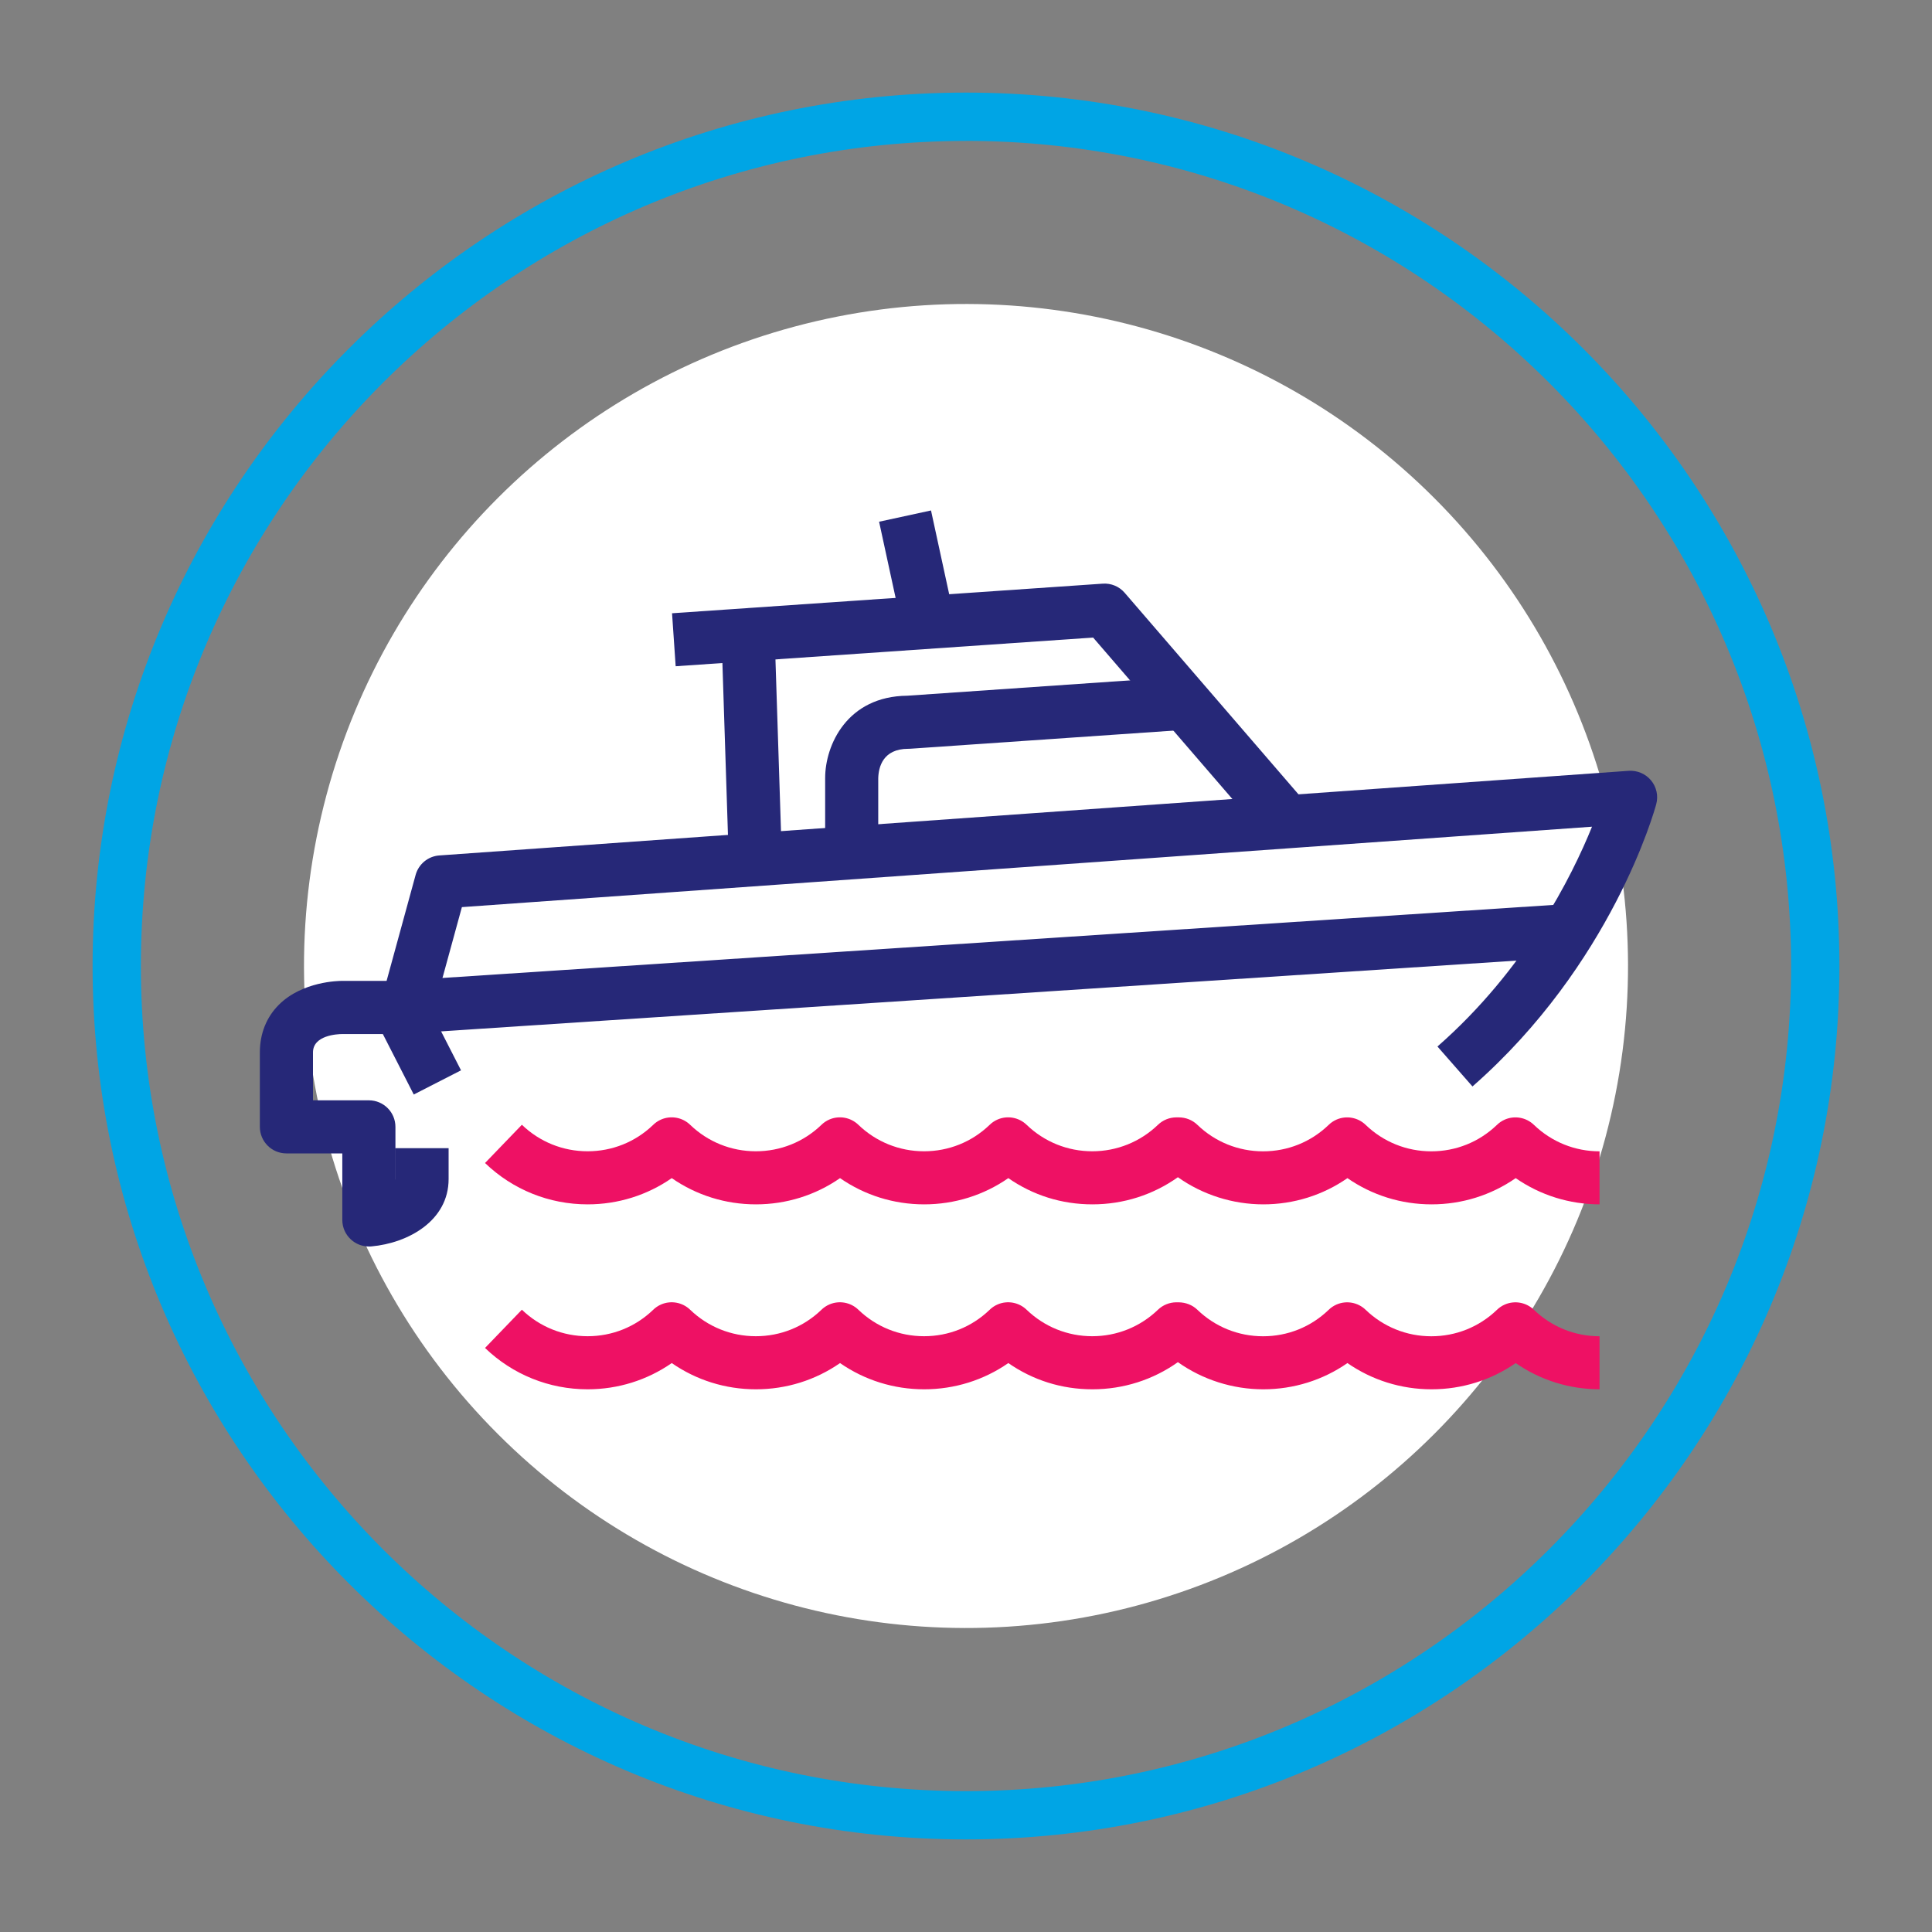
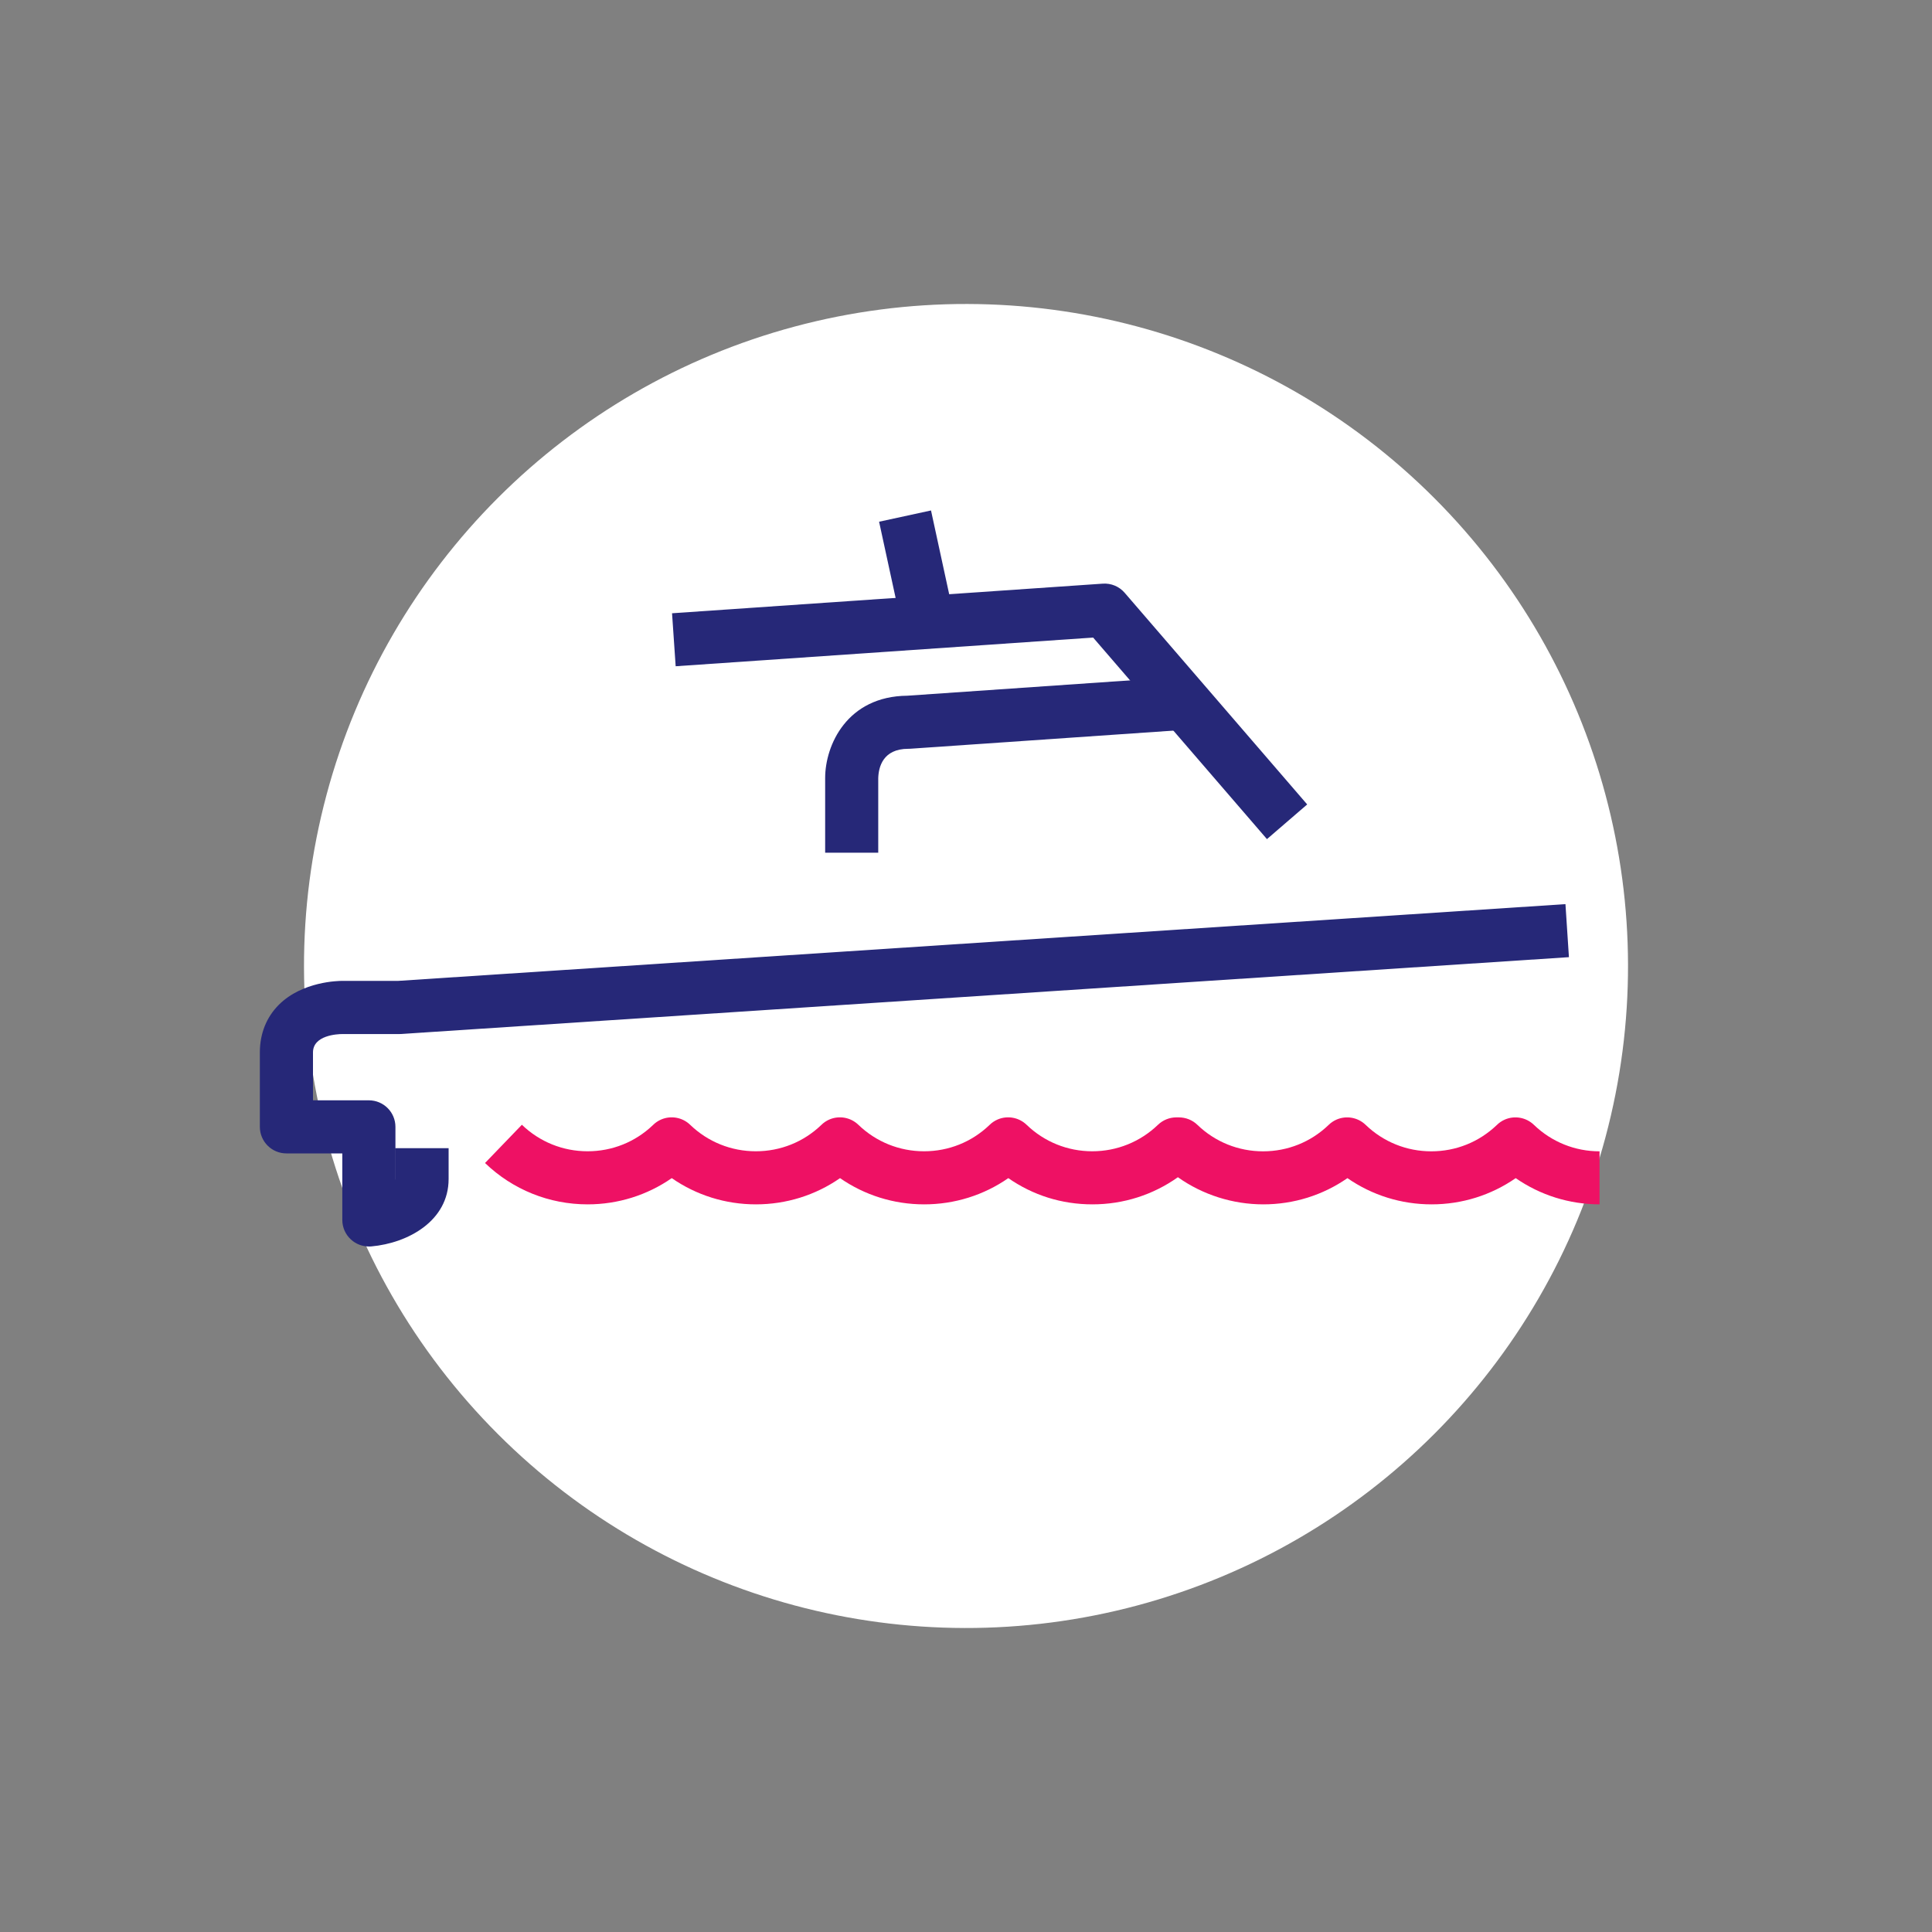
<svg xmlns="http://www.w3.org/2000/svg" id="Capa_2" data-name="Capa 2" viewBox="0 0 400 400">
  <rect x="0" y="0" width="400" height="400" fill="#808080" stroke="none" />
  <defs>
    <style>      .cls-1 {        fill: #00a5e5;      }      .cls-2 {        fill: #fff;      }      .cls-3 {        fill: #ee1164;      }      .cls-4 {        fill: #262878;      }    </style>
  </defs>
-   <path class="cls-1" d="m200,380.83c-99.71,0-180.83-81.12-180.83-180.83S100.29,19.17,200,19.17s180.83,81.12,180.83,180.83-81.12,180.83-180.83,180.83Zm0-351.65C105.81,29.17,29.17,105.81,29.17,200s76.63,170.83,170.83,170.83,170.83-76.63,170.83-170.83S294.19,29.17,200,29.17Z" />
  <circle class="cls-2" cx="200" cy="200" r="137.06" transform="translate(-82.84 200) rotate(-45)" />
-   <path class="cls-4" d="m85.66,226.6l-6.88-13.46c-.62-1.22-.77-2.63-.41-3.96l7.68-28.04c.62-2.25,2.59-3.87,4.91-4.03l246.24-17.52c1.78-.12,3.5.62,4.64,1.99,1.13,1.37,1.53,3.21,1.06,4.93-.36,1.34-9.2,33.15-38.04,58.43l-7.25-8.27c18.21-15.96,27.8-35.15,32-45.51l-233.98,16.65-6.09,22.23,5.91,11.56-9.79,5.01Z" />
  <path class="cls-4" d="m76.37,258.07c-1.37,0-2.69-.51-3.71-1.44-1.14-1.04-1.79-2.51-1.79-4.06v-13.77h-11.57c-3.04,0-5.5-2.46-5.5-5.5v-15.42c0-3.89,1.37-7.3,3.95-9.87,4.86-4.83,12.31-4.93,13.14-4.93h11.55l241.67-15.89.72,10.98-241.85,15.91c-.12,0-.24.01-.36.01h-11.76c-1,0-6.06.24-6.06,3.8v9.92h11.57c3.04,0,5.5,2.46,5.5,5.5v10.95c0-.05.01-.1.01-.15v-6.39h11v6.39c0,8.6-8.31,13.26-16.02,13.95-.16.01-.33.02-.49.02Z" />
  <path class="cls-4" d="m181.84,176.54h-11v-15.46c0-6.81,4.54-16.93,17.01-17.04l56.73-3.91.76,10.97-56.91,3.92c-.13,0-.25.01-.38.01-5.28,0-6.16,3.82-6.22,6.1v15.39Z" />
-   <rect class="cls-4" x="150.11" y="131.38" width="11" height="45.17" transform="translate(-4.89 5.1) rotate(-1.85)" />
-   <path class="cls-4" d="m262.31,173.73l-35.99-41.73-86.43,5.94-.75-10.97,89.17-6.13c1.74-.12,3.41.58,4.54,1.89l37.79,43.82-8.33,7.18Z" />
+   <path class="cls-4" d="m262.31,173.73l-35.99-41.73-86.43,5.94-.75-10.97,89.17-6.13c1.74-.12,3.41.58,4.54,1.89l37.79,43.82-8.33,7.18" />
  <rect class="cls-4" x="184.14" y="106.61" width="11" height="21.3" transform="translate(-20.55 42.87) rotate(-12.24)" />
  <path class="cls-3" d="m331.23,249.35c-6.3,0-12.33-1.9-17.42-5.43-5.09,3.53-11.12,5.43-17.42,5.43s-12.33-1.9-17.42-5.43c-5.08,3.53-11.12,5.43-17.42,5.43s-12.54-1.97-17.68-5.62c-5.14,3.65-11.28,5.62-17.69,5.62s-12.33-1.9-17.42-5.43c-5.08,3.53-11.12,5.43-17.42,5.43s-12.33-1.9-17.42-5.43c-5.08,3.53-11.12,5.43-17.42,5.43s-12.33-1.9-17.42-5.43c-5.09,3.53-11.12,5.43-17.42,5.43-7.96,0-15.5-3.04-21.24-8.56l7.63-7.92c3.67,3.54,8.5,5.49,13.6,5.49s9.87-1.92,13.53-5.42c.49-.49,1.07-.89,1.73-1.17,2.03-.86,4.38-.43,5.97,1.1,3.67,3.54,8.5,5.49,13.6,5.49s9.87-1.92,13.53-5.42c.49-.49,1.07-.89,1.73-1.17,2.03-.86,4.38-.43,5.97,1.1,3.67,3.54,8.5,5.49,13.6,5.49s9.87-1.92,13.53-5.42c.49-.49,1.07-.89,1.73-1.17,2.03-.86,4.38-.43,5.97,1.1,3.67,3.54,8.5,5.49,13.6,5.49s9.93-1.95,13.6-5.48c1.02-.98,2.37-1.53,3.78-1.54h.53c1.43,0,2.82.54,3.85,1.54,3.67,3.54,8.5,5.49,13.6,5.49s9.87-1.92,13.53-5.42c.49-.49,1.07-.89,1.73-1.17,2.03-.86,4.38-.43,5.97,1.1,3.67,3.54,8.5,5.49,13.6,5.49s9.87-1.92,13.54-5.42c.49-.49,1.07-.89,1.73-1.17,2.03-.86,4.38-.43,5.97,1.1,3.67,3.54,8.5,5.49,13.6,5.49v11Z" />
-   <path class="cls-3" d="m331.23,287.64c-6.3,0-12.33-1.9-17.42-5.43-5.09,3.53-11.12,5.43-17.42,5.43s-12.33-1.9-17.42-5.43c-5.08,3.53-11.12,5.43-17.42,5.43s-12.54-1.97-17.68-5.62c-5.14,3.65-11.28,5.62-17.69,5.62s-12.33-1.9-17.42-5.43c-5.08,3.53-11.12,5.43-17.42,5.43s-12.33-1.9-17.42-5.43c-5.08,3.53-11.12,5.43-17.42,5.43s-12.33-1.9-17.42-5.43c-5.09,3.53-11.12,5.43-17.42,5.43-7.96,0-15.5-3.04-21.24-8.56l7.63-7.92c3.67,3.54,8.5,5.49,13.6,5.49s9.87-1.92,13.53-5.42c.49-.49,1.07-.89,1.73-1.17,2.03-.86,4.38-.43,5.97,1.1,3.67,3.54,8.5,5.49,13.6,5.49s9.87-1.92,13.53-5.42c.49-.49,1.07-.89,1.73-1.17,2.03-.86,4.38-.43,5.97,1.1,3.67,3.54,8.5,5.49,13.6,5.49s9.87-1.92,13.53-5.42c.49-.49,1.07-.89,1.73-1.17,2.03-.86,4.38-.43,5.97,1.1,3.67,3.54,8.5,5.49,13.6,5.49s9.93-1.95,13.6-5.48c1.02-.98,2.37-1.53,3.78-1.54h.53c1.43.02,2.82.54,3.85,1.54,3.67,3.54,8.5,5.49,13.6,5.49s9.87-1.92,13.53-5.42c.49-.49,1.07-.89,1.73-1.17,2.03-.86,4.38-.43,5.97,1.1,3.67,3.54,8.5,5.49,13.6,5.49s9.87-1.92,13.54-5.42c.49-.49,1.07-.89,1.73-1.17,2.03-.86,4.38-.43,5.97,1.1,3.67,3.54,8.5,5.49,13.6,5.49v11Z" />
</svg>